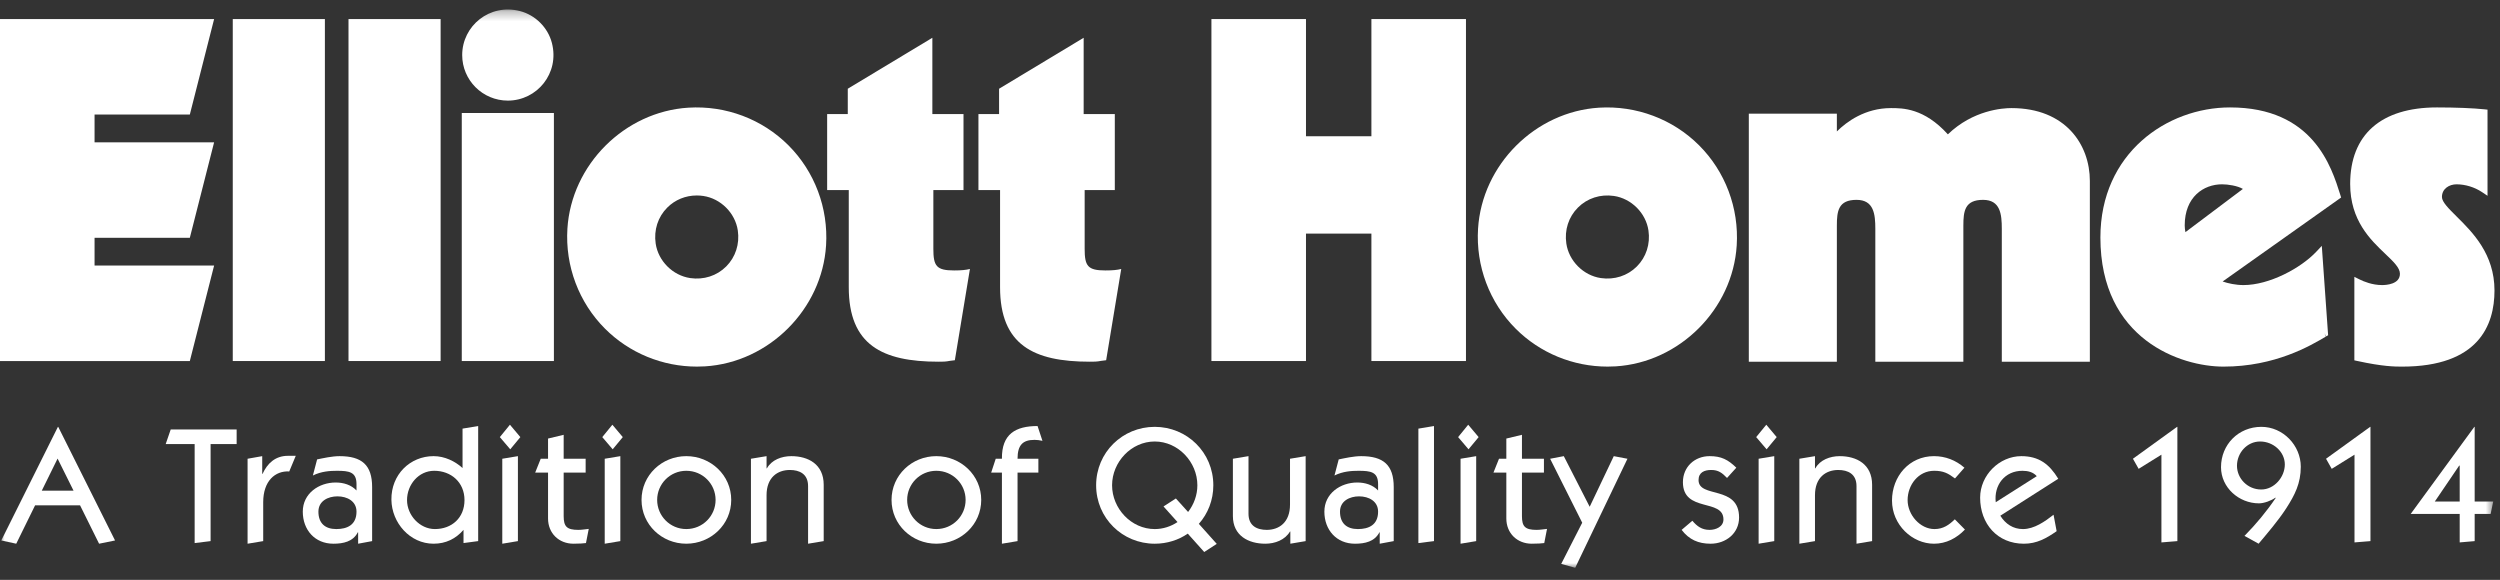
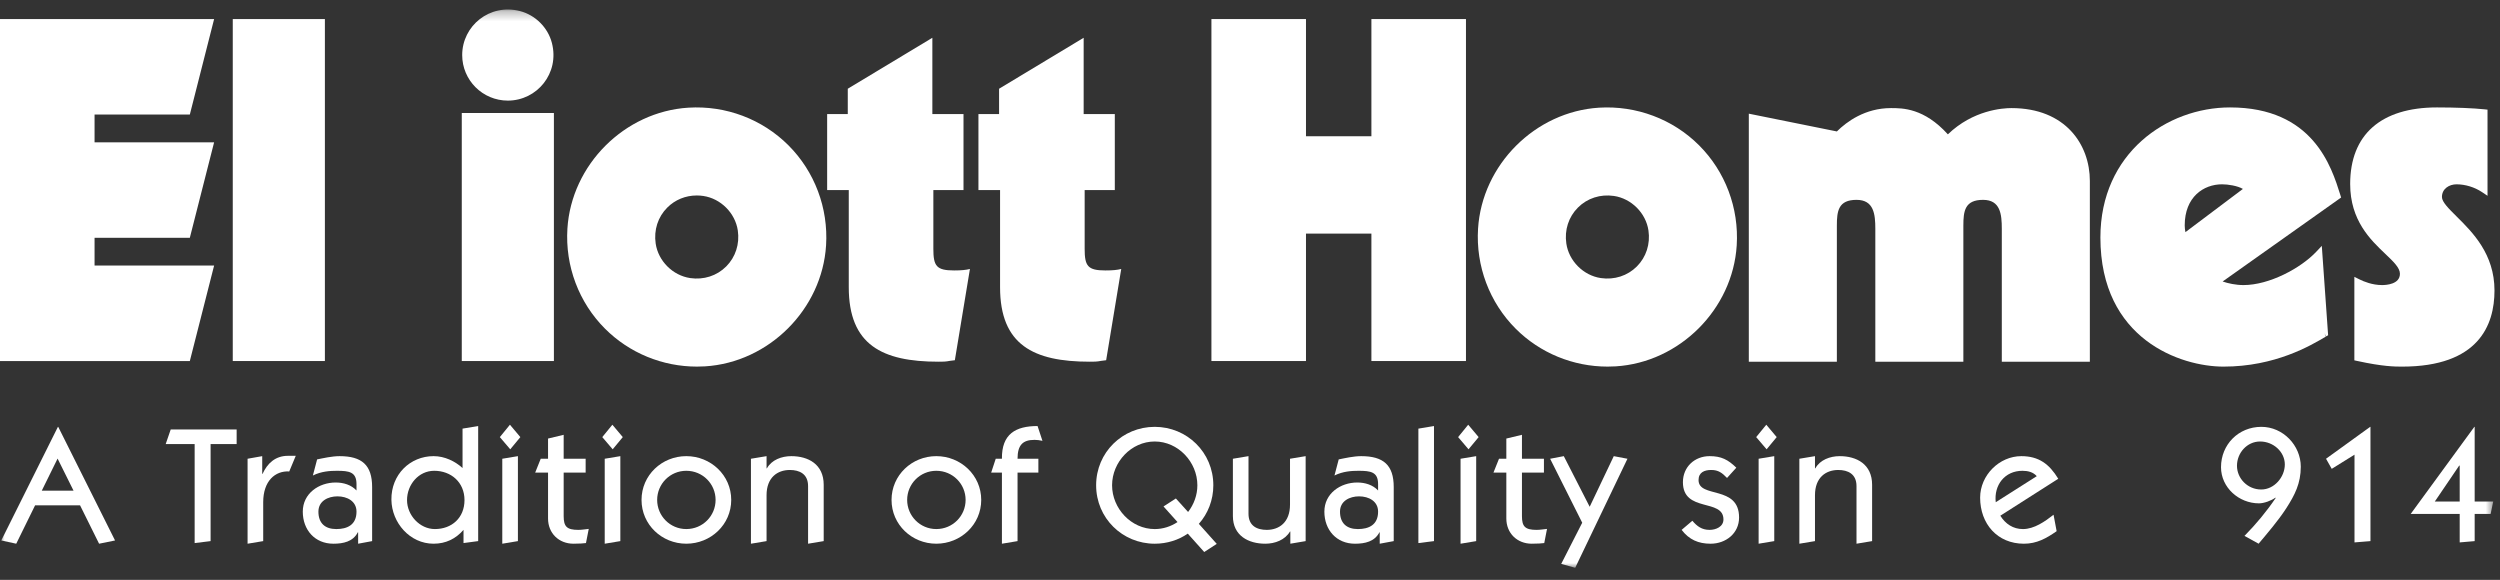
<svg xmlns="http://www.w3.org/2000/svg" xmlns:xlink="http://www.w3.org/1999/xlink" width="263px" height="61px" viewBox="0 0 263 61" version="1.1">
  <rect x="0" y="0" width="263" height="61" fill="#333333" stroke="none" />
  <title>Group 50 Copy</title>
  <defs>
    <polygon id="path-1" points="0 59 262.42 59 262.42 0.268 0 0.268" />
  </defs>
  <g id="Page-1" stroke="none" stroke-width="1" fill="none" fill-rule="evenodd">
    <g id="Group-50-Copy">
      <polygon id="Fill-1" fill="#FFFFFF" points="0 2.005 0 37.981 19.97 37.981 22.525 27.935 9.948 27.935 9.948 25.015 19.97 25.015 22.525 14.97 9.948 14.97 9.948 12.051 19.97 12.051 22.525 2.005" />
      <polygon id="Fill-2" fill="#FFFFFF" points="24.487 37.98 34.178 37.98 34.178 2.006 24.487 2.006" />
-       <polygon id="Fill-3" fill="#FFFFFF" points="36.662 37.98 46.353 37.98 46.353 2.006 36.662 2.006" />
      <g id="Group-49" transform="translate(0, 0.733)">
        <path d="M76.395,27.3 C75.41,28.285 74.029,28.73 72.608,28.52 C70.774,28.25 69.247,26.723 68.978,24.89 C68.768,23.468 69.213,22.088 70.199,21.103 C71.024,20.277 72.127,19.831 73.3,19.831 C73.527,19.831 73.756,19.847 73.987,19.882 C75.821,20.152 77.347,21.678 77.617,23.512 C77.826,24.934 77.38,26.315 76.395,27.3 M82.943,14.554 C80.183,11.794 76.352,10.351 72.42,10.594 C65.7,11.012 60.109,16.603 59.691,23.323 C59.447,27.25 60.89,31.086 63.65,33.847 C66.21,36.407 69.694,37.834 73.318,37.834 C73.603,37.834 73.888,37.825 74.174,37.808 C80.894,37.39 86.485,31.799 86.903,25.079 C87.147,21.152 85.704,17.315 82.943,14.554" id="Fill-4" fill="#FFFFFF" />
        <polygon id="Fill-6" fill="#FFFFFF" points="144.272 1.272 144.272 13.601 137.389 13.601 137.389 1.272 127.442 1.272 127.442 37.247 137.389 37.247 137.389 23.842 144.272 23.842 144.272 37.247 154.22 37.247 154.22 1.272" />
        <path d="M172.195,27.3 C171.209,28.285 169.83,28.728 168.406,28.52 C166.573,28.249 165.047,26.722 164.778,24.888 C164.569,23.467 165.014,22.088 165.999,21.103 C166.983,20.117 168.365,19.671 169.784,19.881 C171.618,20.15 173.146,21.676 173.417,23.51 C173.627,24.933 173.181,26.314 172.195,27.3 M178.744,14.555 C175.982,11.793 172.138,10.354 168.217,10.595 C161.498,11.014 155.908,16.606 155.491,23.325 C155.247,27.252 156.69,31.087 159.451,33.848 C162.01,36.407 165.494,37.834 169.117,37.834 C169.401,37.834 169.686,37.825 169.972,37.808 C176.692,37.391 182.284,31.8 182.703,25.08 C182.948,21.153 181.505,17.316 178.744,14.555" id="Fill-8" fill="#FFFFFF" />
-         <path d="M211.601,10.638 C210.683,10.638 207.566,10.843 204.916,13.4 C202.415,10.638 200.161,10.638 198.93,10.638 C196.206,10.638 194.275,12.067 193.238,13.095 L193.238,11.225 L183.975,11.225 L183.975,37.318 L193.238,37.318 L193.238,22.999 C193.238,21.466 193.39,20.292 195.309,20.292 C197.131,20.292 197.284,21.799 197.284,23.342 L197.284,37.318 L206.546,37.318 L206.546,22.999 C206.546,21.466 206.699,20.292 208.618,20.292 C210.438,20.292 210.59,21.799 210.59,23.342 L210.59,37.318 L219.853,37.318 L219.853,18.303 C219.853,14.488 217.301,10.638 211.601,10.638" id="Fill-10" fill="#FFFFFF" />
+         <path d="M211.601,10.638 C210.683,10.638 207.566,10.843 204.916,13.4 C202.415,10.638 200.161,10.638 198.93,10.638 C196.206,10.638 194.275,12.067 193.238,13.095 L183.975,11.225 L183.975,37.318 L193.238,37.318 L193.238,22.999 C193.238,21.466 193.39,20.292 195.309,20.292 C197.131,20.292 197.284,21.799 197.284,23.342 L197.284,37.318 L206.546,37.318 L206.546,22.999 C206.546,21.466 206.699,20.292 208.618,20.292 C210.438,20.292 210.59,21.799 210.59,23.342 L210.59,37.318 L219.853,37.318 L219.853,18.303 C219.853,14.488 217.301,10.638 211.601,10.638" id="Fill-10" fill="#FFFFFF" />
        <path d="M229.832,22.978 C229.832,19.993 231.807,18.656 233.763,18.656 C234.393,18.656 235.392,18.812 235.953,19.143 L229.906,23.689 C229.862,23.44 229.832,23.207 229.832,22.978 L229.832,22.978 Z M243.667,25.754 C242.044,27.476 238.737,29.257 236.014,29.257 C235.203,29.257 234.375,29.076 233.821,28.88 L246.287,20.045 L246.206,19.785 C245.27,16.793 243.325,10.568 234.595,10.568 C227.986,10.568 220.962,15.363 220.962,24.25 C220.962,34.996 229.432,37.835 233.91,37.835 C239.355,37.835 243.09,35.618 244.684,34.672 L244.527,34.329 L244.719,34.651 L244.918,34.533 L244.253,25.132 L243.667,25.754 Z" id="Fill-12" fill="#FFFFFF" />
        <path d="M258.43,22.035 C257.605,21.217 256.892,20.511 256.892,19.994 C256.892,19.116 257.663,18.657 258.425,18.657 C259.347,18.657 260.324,18.955 261.104,19.474 L261.687,19.863 L261.687,10.802 L261.351,10.766 C260.177,10.642 258.316,10.568 256.37,10.568 C250.481,10.568 247.238,13.429 247.238,18.624 C247.238,22.458 249.375,24.493 250.937,25.978 C251.795,26.795 252.473,27.44 252.473,28.067 C252.473,29.171 251.037,29.257 250.597,29.257 C249.567,29.257 248.666,28.884 248.221,28.661 L247.678,28.389 L247.678,37.175 L247.973,37.239 C250.704,37.835 251.953,37.835 252.701,37.835 C260.734,37.835 262.42,33.481 262.42,29.828 C262.42,25.989 260.114,23.703 258.43,22.035" id="Fill-14" fill="#FFFFFF" />
        <mask id="mask-2" fill="white">
          <use xlink:href="#path-1" />
        </mask>
        <g id="Clip-17" />
        <polygon id="Fill-16" fill="#FFFFFF" mask="url(#mask-2)" points="48.579 37.248 58.27 37.248 58.27 11.155 48.579 11.155" />
        <path d="M48.623,5.059 C48.623,1.997 51.501,-0.394 54.706,0.433 C56.319,0.849 57.642,2.167 58.059,3.782 C58.888,6.979 56.492,9.851 53.425,9.851 C50.773,9.851 48.623,7.706 48.623,5.059" id="Fill-18" fill="#FFFFFF" mask="url(#mask-2)" />
        <path d="M102.037,27.562 C101.621,27.666 101.153,27.718 100.373,27.718 C98.501,27.718 98.189,27.25 98.189,25.434 L98.189,19.265 L101.361,19.265 L101.361,11.27 L98.084,11.27 L98.084,3.241 L89.186,8.602 L89.186,11.27 L87.016,11.27 L87.016,19.265 L89.29,19.265 L89.29,29.477 C89.29,35.551 92.799,37.318 98.728,37.318 C99.82,37.318 99.461,37.266 100.45,37.163 L102.037,27.562 Z" id="Fill-19" fill="#FFFFFF" mask="url(#mask-2)" />
        <path d="M117.954,27.562 C117.538,27.666 117.07,27.718 116.29,27.718 C114.417,27.718 114.106,27.25 114.106,25.434 L114.106,19.265 L117.278,19.265 L117.278,11.27 L114.001,11.27 L114.001,3.241 L105.103,8.602 L105.103,11.27 L102.932,11.27 L102.932,19.265 L105.207,19.265 L105.207,29.477 C105.207,35.551 108.716,37.318 114.645,37.318 C115.737,37.318 115.378,37.266 116.367,37.163 L117.954,27.562 Z" id="Fill-20" fill="#FFFFFF" mask="url(#mask-2)" />
        <path d="M1.708,56.466 L3.694,52.425 L8.421,52.425 L10.424,56.466 L12.103,56.124 L6.126,44.172 L6.092,44.172 L0.133,56.124 L1.708,56.466 Z M4.396,50.884 L6.058,47.51 L7.736,50.884 L4.396,50.884 Z" id="Fill-21" fill="#FFFFFF" mask="url(#mask-2)" />
        <polygon id="Fill-22" fill="#FFFFFF" mask="url(#mask-2)" points="20.477 45.986 20.477 56.398 22.155 56.192 22.155 45.986 24.895 45.986 24.895 44.445 17.96 44.445 17.43 45.986" />
        <path d="M27.689,56.192 L27.689,52.1 C27.689,49.856 28.956,48.777 30.43,48.863 L31.114,47.219 L30.292,47.219 C28.956,47.219 28.117,48.024 27.621,49.12 L27.586,49.12 L27.586,47.254 L26.045,47.527 L26.045,56.466 L27.689,56.192 Z" id="Fill-23" fill="#FFFFFF" mask="url(#mask-2)" />
        <path d="M39.148,56.192 L39.148,50.507 C39.148,48.178 38.052,47.254 35.723,47.254 C34.919,47.254 33.959,47.476 33.36,47.596 L32.915,49.291 C33.805,48.846 34.73,48.795 35.449,48.795 C36.733,48.795 37.504,48.914 37.504,50.198 L37.504,50.866 C36.94,50.267 36.134,50.027 35.313,50.027 C33.548,50.027 31.853,51.175 31.853,53.092 C31.853,55.01 33.12,56.466 35.072,56.466 C36.117,56.466 37.145,56.244 37.641,55.268 L37.675,55.268 L37.675,56.466 L39.148,56.192 Z M35.501,51.483 C36.528,51.483 37.504,51.997 37.504,53.092 C37.504,54.497 36.51,54.925 35.38,54.925 C34.199,54.925 33.497,54.309 33.497,53.092 C33.497,51.963 34.524,51.483 35.501,51.483 L35.501,51.483 Z" id="Fill-24" fill="#FFFFFF" mask="url(#mask-2)" />
        <path d="M48.762,56.397 L50.304,56.191 L50.304,44.085 L48.659,44.358 L48.659,48.503 C47.889,47.801 46.793,47.253 45.612,47.253 C43.146,47.253 41.142,49.188 41.176,51.842 C41.21,54.256 43.112,56.465 45.612,56.465 C46.896,56.465 47.941,55.952 48.762,55.01 L48.762,56.397 Z M48.865,51.876 C48.865,53.743 47.53,54.924 45.749,54.924 C44.156,54.924 42.82,53.469 42.82,51.876 C42.82,50.249 44.036,48.794 45.68,48.794 C47.461,48.794 48.865,50.01 48.865,51.876 L48.865,51.876 Z" id="Fill-25" fill="#FFFFFF" mask="url(#mask-2)" />
        <path d="M54.484,56.192 L54.484,47.254 L52.84,47.527 L52.84,56.466 L54.484,56.192 Z M52.583,45.25 L53.679,46.534 L54.741,45.25 L53.645,43.948 L52.583,45.25 Z" id="Fill-26" fill="#FFFFFF" mask="url(#mask-2)" />
        <path d="M61.61,47.527 L59.298,47.527 L59.298,45.009 L57.654,45.403 L57.654,47.527 L56.884,47.527 L56.302,48.983 L57.654,48.983 L57.654,53.812 C57.654,55.37 58.801,56.465 60.326,56.465 C61.028,56.465 61.319,56.431 61.644,56.397 L61.936,54.907 C61.576,54.942 61.216,55.01 60.839,55.01 C59.641,55.01 59.298,54.667 59.298,53.571 L59.298,48.983 L61.61,48.983 L61.61,47.527 Z" id="Fill-27" fill="#FFFFFF" mask="url(#mask-2)" />
        <path d="M65.26,56.192 L65.26,47.254 L63.616,47.527 L63.616,56.466 L65.26,56.192 Z M63.36,45.25 L64.455,46.534 L65.517,45.25 L64.421,43.948 L63.36,45.25 Z" id="Fill-28" fill="#FFFFFF" mask="url(#mask-2)" />
        <path d="M72.198,47.253 C69.63,47.253 67.489,49.256 67.489,51.858 C67.489,54.462 69.63,56.465 72.198,56.465 C74.767,56.465 76.925,54.462 76.925,51.858 C76.925,49.256 74.767,47.253 72.198,47.253 M75.28,51.858 C75.28,53.537 73.927,54.924 72.198,54.924 C70.486,54.924 69.133,53.537 69.133,51.858 C69.133,50.181 70.486,48.794 72.198,48.794 C73.927,48.794 75.28,50.181 75.28,51.858" id="Fill-29" fill="#FFFFFF" mask="url(#mask-2)" />
        <path d="M80.642,56.192 L80.642,51.363 C80.642,49.496 81.79,48.709 83.092,48.709 C84.102,48.709 85.01,49.12 85.01,50.404 L85.01,56.466 L86.653,56.192 L86.653,50.267 C86.653,48.092 85.01,47.254 83.246,47.254 C82.218,47.254 81.173,47.647 80.678,48.538 L80.642,48.538 L80.642,47.254 L78.999,47.527 L78.999,56.466 L80.642,56.192 Z" id="Fill-30" fill="#FFFFFF" mask="url(#mask-2)" />
        <path d="M98.499,47.253 C95.93,47.253 93.79,49.256 93.79,51.858 C93.79,54.462 95.93,56.465 98.499,56.465 C101.067,56.465 103.225,54.462 103.225,51.858 C103.225,49.256 101.067,47.253 98.499,47.253 M101.582,51.858 C101.582,53.537 100.228,54.924 98.499,54.924 C96.787,54.924 95.433,53.537 95.433,51.858 C95.433,50.181 96.787,48.794 98.499,48.794 C100.228,48.794 101.582,50.181 101.582,51.858" id="Fill-31" fill="#FFFFFF" mask="url(#mask-2)" />
        <path d="M105.402,56.466 L107.046,56.192 L107.046,48.983 L109.237,48.983 L109.237,47.528 L107.046,47.528 C107.046,46.089 107.594,45.541 108.827,45.541 C109.101,45.541 109.375,45.575 109.666,45.644 L109.152,44.086 C106.841,44.086 105.368,44.924 105.402,47.528 L104.751,47.528 L104.272,48.983 L105.402,48.983 L105.402,56.466 Z" id="Fill-32" fill="#FFFFFF" mask="url(#mask-2)" />
        <path d="M128.002,56.483 L126.119,54.377 C127.077,53.298 127.642,51.877 127.642,50.318 C127.642,46.859 124.869,44.171 121.478,44.171 C118.087,44.171 115.313,46.859 115.313,50.318 C115.313,53.777 118.087,56.466 121.478,56.466 C122.779,56.466 123.994,56.072 124.953,55.404 L126.684,57.339 L128.002,56.483 Z M122.402,52.545 L123.875,54.188 C123.173,54.651 122.351,54.925 121.478,54.925 C119.011,54.925 116.991,52.767 116.991,50.318 C116.991,47.869 119.011,45.712 121.478,45.712 C123.943,45.712 125.963,47.869 125.963,50.318 C125.963,51.346 125.604,52.322 124.988,53.127 L123.703,51.706 L122.402,52.545 Z" id="Fill-33" fill="#FFFFFF" mask="url(#mask-2)" />
        <path d="M135.709,47.527 L135.709,52.355 C135.709,54.222 134.563,55.01 133.261,55.01 C132.251,55.01 131.342,54.6 131.342,53.315 L131.342,47.253 L129.7,47.527 L129.7,53.554 C129.7,55.626 131.342,56.465 133.107,56.465 C134.134,56.465 135.179,56.072 135.709,55.181 L135.743,55.181 L135.743,56.465 L137.354,56.192 L137.354,47.253 L135.709,47.527 Z" id="Fill-34" fill="#FFFFFF" mask="url(#mask-2)" />
        <path d="M146.62,56.192 L146.62,50.507 C146.62,48.178 145.522,47.254 143.195,47.254 C142.39,47.254 141.431,47.476 140.832,47.596 L140.386,49.291 C141.276,48.846 142.202,48.795 142.922,48.795 C144.204,48.795 144.975,48.914 144.975,50.198 L144.975,50.866 C144.411,50.267 143.605,50.027 142.783,50.027 C141.019,50.027 139.324,51.175 139.324,53.092 C139.324,55.01 140.592,56.466 142.543,56.466 C143.588,56.466 144.616,56.244 145.112,55.268 L145.146,55.268 L145.146,56.466 L146.62,56.192 Z M142.972,51.483 C143.999,51.483 144.975,51.997 144.975,53.092 C144.975,54.497 143.982,54.925 142.852,54.925 C141.67,54.925 140.968,54.309 140.968,53.092 C140.968,51.963 141.995,51.483 142.972,51.483 L142.972,51.483 Z" id="Fill-35" fill="#FFFFFF" mask="url(#mask-2)" />
        <polygon id="Fill-36" fill="#FFFFFF" mask="url(#mask-2)" points="150.856 56.192 150.856 44.086 149.214 44.359 149.214 56.398" />
        <path d="M155.295,56.192 L155.295,47.254 L153.65,47.527 L153.65,56.466 L155.295,56.192 Z M153.394,45.25 L154.489,46.534 L155.552,45.25 L154.455,43.948 L153.394,45.25 Z" id="Fill-37" fill="#FFFFFF" mask="url(#mask-2)" />
        <path d="M162.422,47.527 L160.109,47.527 L160.109,45.009 L158.466,45.403 L158.466,47.527 L157.695,47.527 L157.112,48.983 L158.466,48.983 L158.466,53.812 C158.466,55.37 159.613,56.465 161.137,56.465 C161.839,56.465 162.131,56.431 162.455,56.397 L162.747,54.907 C162.387,54.942 162.026,55.01 161.651,55.01 C160.452,55.01 160.109,54.667 160.109,53.571 L160.109,48.983 L162.422,48.983 L162.422,47.527 Z" id="Fill-38" fill="#FFFFFF" mask="url(#mask-2)" />
        <polygon id="Fill-39" fill="#FFFFFF" mask="url(#mask-2)" points="166.449 54.257 164.238 58.59 165.711 59 171.208 47.528 169.769 47.254 167.235 52.579 164.512 47.254 163.074 47.528" />
        <path d="M176.907,55.01 C177.693,56.038 178.67,56.466 179.954,56.466 C181.547,56.466 182.951,55.387 182.951,53.709 C182.951,50.266 178.687,51.722 178.687,49.77 C178.687,48.948 179.321,48.708 180.023,48.708 C180.777,48.708 181.17,49.016 181.684,49.548 L182.66,48.469 C181.786,47.613 181.068,47.253 179.852,47.253 C178.277,47.253 177.043,48.384 177.043,49.993 C177.043,53.23 181.307,51.671 181.307,53.914 C181.307,54.685 180.503,55.01 179.852,55.01 C179.03,55.01 178.533,54.633 178.036,54.051 L176.907,55.01 Z" id="Fill-40" fill="#FFFFFF" mask="url(#mask-2)" />
        <path d="M186.652,56.192 L186.652,47.254 L185.007,47.527 L185.007,56.466 L186.652,56.192 Z M184.751,45.25 L185.847,46.534 L186.909,45.25 L185.813,43.948 L184.751,45.25 Z" id="Fill-41" fill="#FFFFFF" mask="url(#mask-2)" />
        <path d="M190.936,56.192 L190.936,51.363 C190.936,49.496 192.083,48.709 193.385,48.709 C194.394,48.709 195.304,49.12 195.304,50.404 L195.304,56.466 L196.946,56.192 L196.946,50.267 C196.946,48.092 195.304,47.254 193.54,47.254 C192.512,47.254 191.466,47.647 190.97,48.538 L190.936,48.538 L190.936,47.254 L189.292,47.527 L189.292,56.466 L190.936,56.192 Z" id="Fill-42" fill="#FFFFFF" mask="url(#mask-2)" />
-         <path d="M206.658,48.469 C205.75,47.681 204.655,47.253 203.456,47.253 C200.853,47.253 199.039,49.376 199.039,51.928 C199.039,54.48 201.162,56.466 203.456,56.466 C204.741,56.466 205.836,55.884 206.71,54.976 L205.648,53.898 C205.048,54.48 204.432,54.925 203.506,54.925 C202,54.925 200.681,53.435 200.681,51.877 C200.681,50.284 201.812,48.794 203.473,48.794 C204.449,48.794 204.929,49.051 205.665,49.599 L206.658,48.469 Z" id="Fill-43" fill="#FFFFFF" mask="url(#mask-2)" />
        <path d="M216.529,49.633 C215.588,48.092 214.492,47.254 212.642,47.254 C210.332,47.254 208.31,49.257 208.31,51.62 C208.31,54.377 210.125,56.466 212.916,56.466 C214.268,56.466 215.279,55.901 216.358,55.147 L216.033,53.418 C215.141,54.12 213.995,54.925 212.814,54.925 C211.786,54.925 210.981,54.394 210.433,53.521 L216.529,49.633 Z M209.953,52.1 C209.748,50.301 210.896,48.795 212.762,48.795 C213.344,48.795 213.891,48.932 214.268,49.36 L209.953,52.1 Z" id="Fill-44" fill="#FFFFFF" mask="url(#mask-2)" />
-         <polygon id="Fill-45" fill="#FFFFFF" mask="url(#mask-2)" points="224.985 48.589 227.381 47.099 227.381 56.329 229.06 56.192 229.06 44.172 229.025 44.172 224.385 47.527" />
        <path d="M237.898,44.171 C235.482,44.171 233.651,46.037 233.651,48.417 C233.651,50.558 235.535,52.219 237.641,52.219 C238.188,52.219 238.96,51.928 239.37,51.619 L239.404,51.654 C238.445,53.075 237.334,54.411 236.118,55.643 L237.607,56.465 C238.531,55.352 239.627,54.103 240.518,52.733 C241.408,51.345 242.042,50.13 242.042,48.366 C242.042,46.123 240.175,44.171 237.898,44.171 M237.761,45.712 C239.165,45.712 240.363,46.808 240.363,48.126 C240.363,49.462 239.251,50.763 237.88,50.763 C236.443,50.763 235.33,49.599 235.33,48.263 C235.33,46.911 236.391,45.712 237.761,45.712" id="Fill-46" fill="#FFFFFF" mask="url(#mask-2)" />
        <polygon id="Fill-47" fill="#FFFFFF" mask="url(#mask-2)" points="245.298 48.589 247.694 47.099 247.694 56.329 249.373 56.192 249.373 44.172 249.339 44.172 244.698 47.527" />
        <path d="M256.14,52.03 L258.709,48.247 L258.76,48.247 L258.76,52.03 L256.14,52.03 Z M258.76,53.332 L258.76,56.329 L260.335,56.192 L260.335,53.332 L262.014,53.332 L262.287,52.03 L260.335,52.03 L260.335,44.171 L260.3,44.171 L253.605,53.332 L258.76,53.332 Z" id="Fill-48" fill="#FFFFFF" mask="url(#mask-2)" />
      </g>
    </g>
  </g>
</svg>